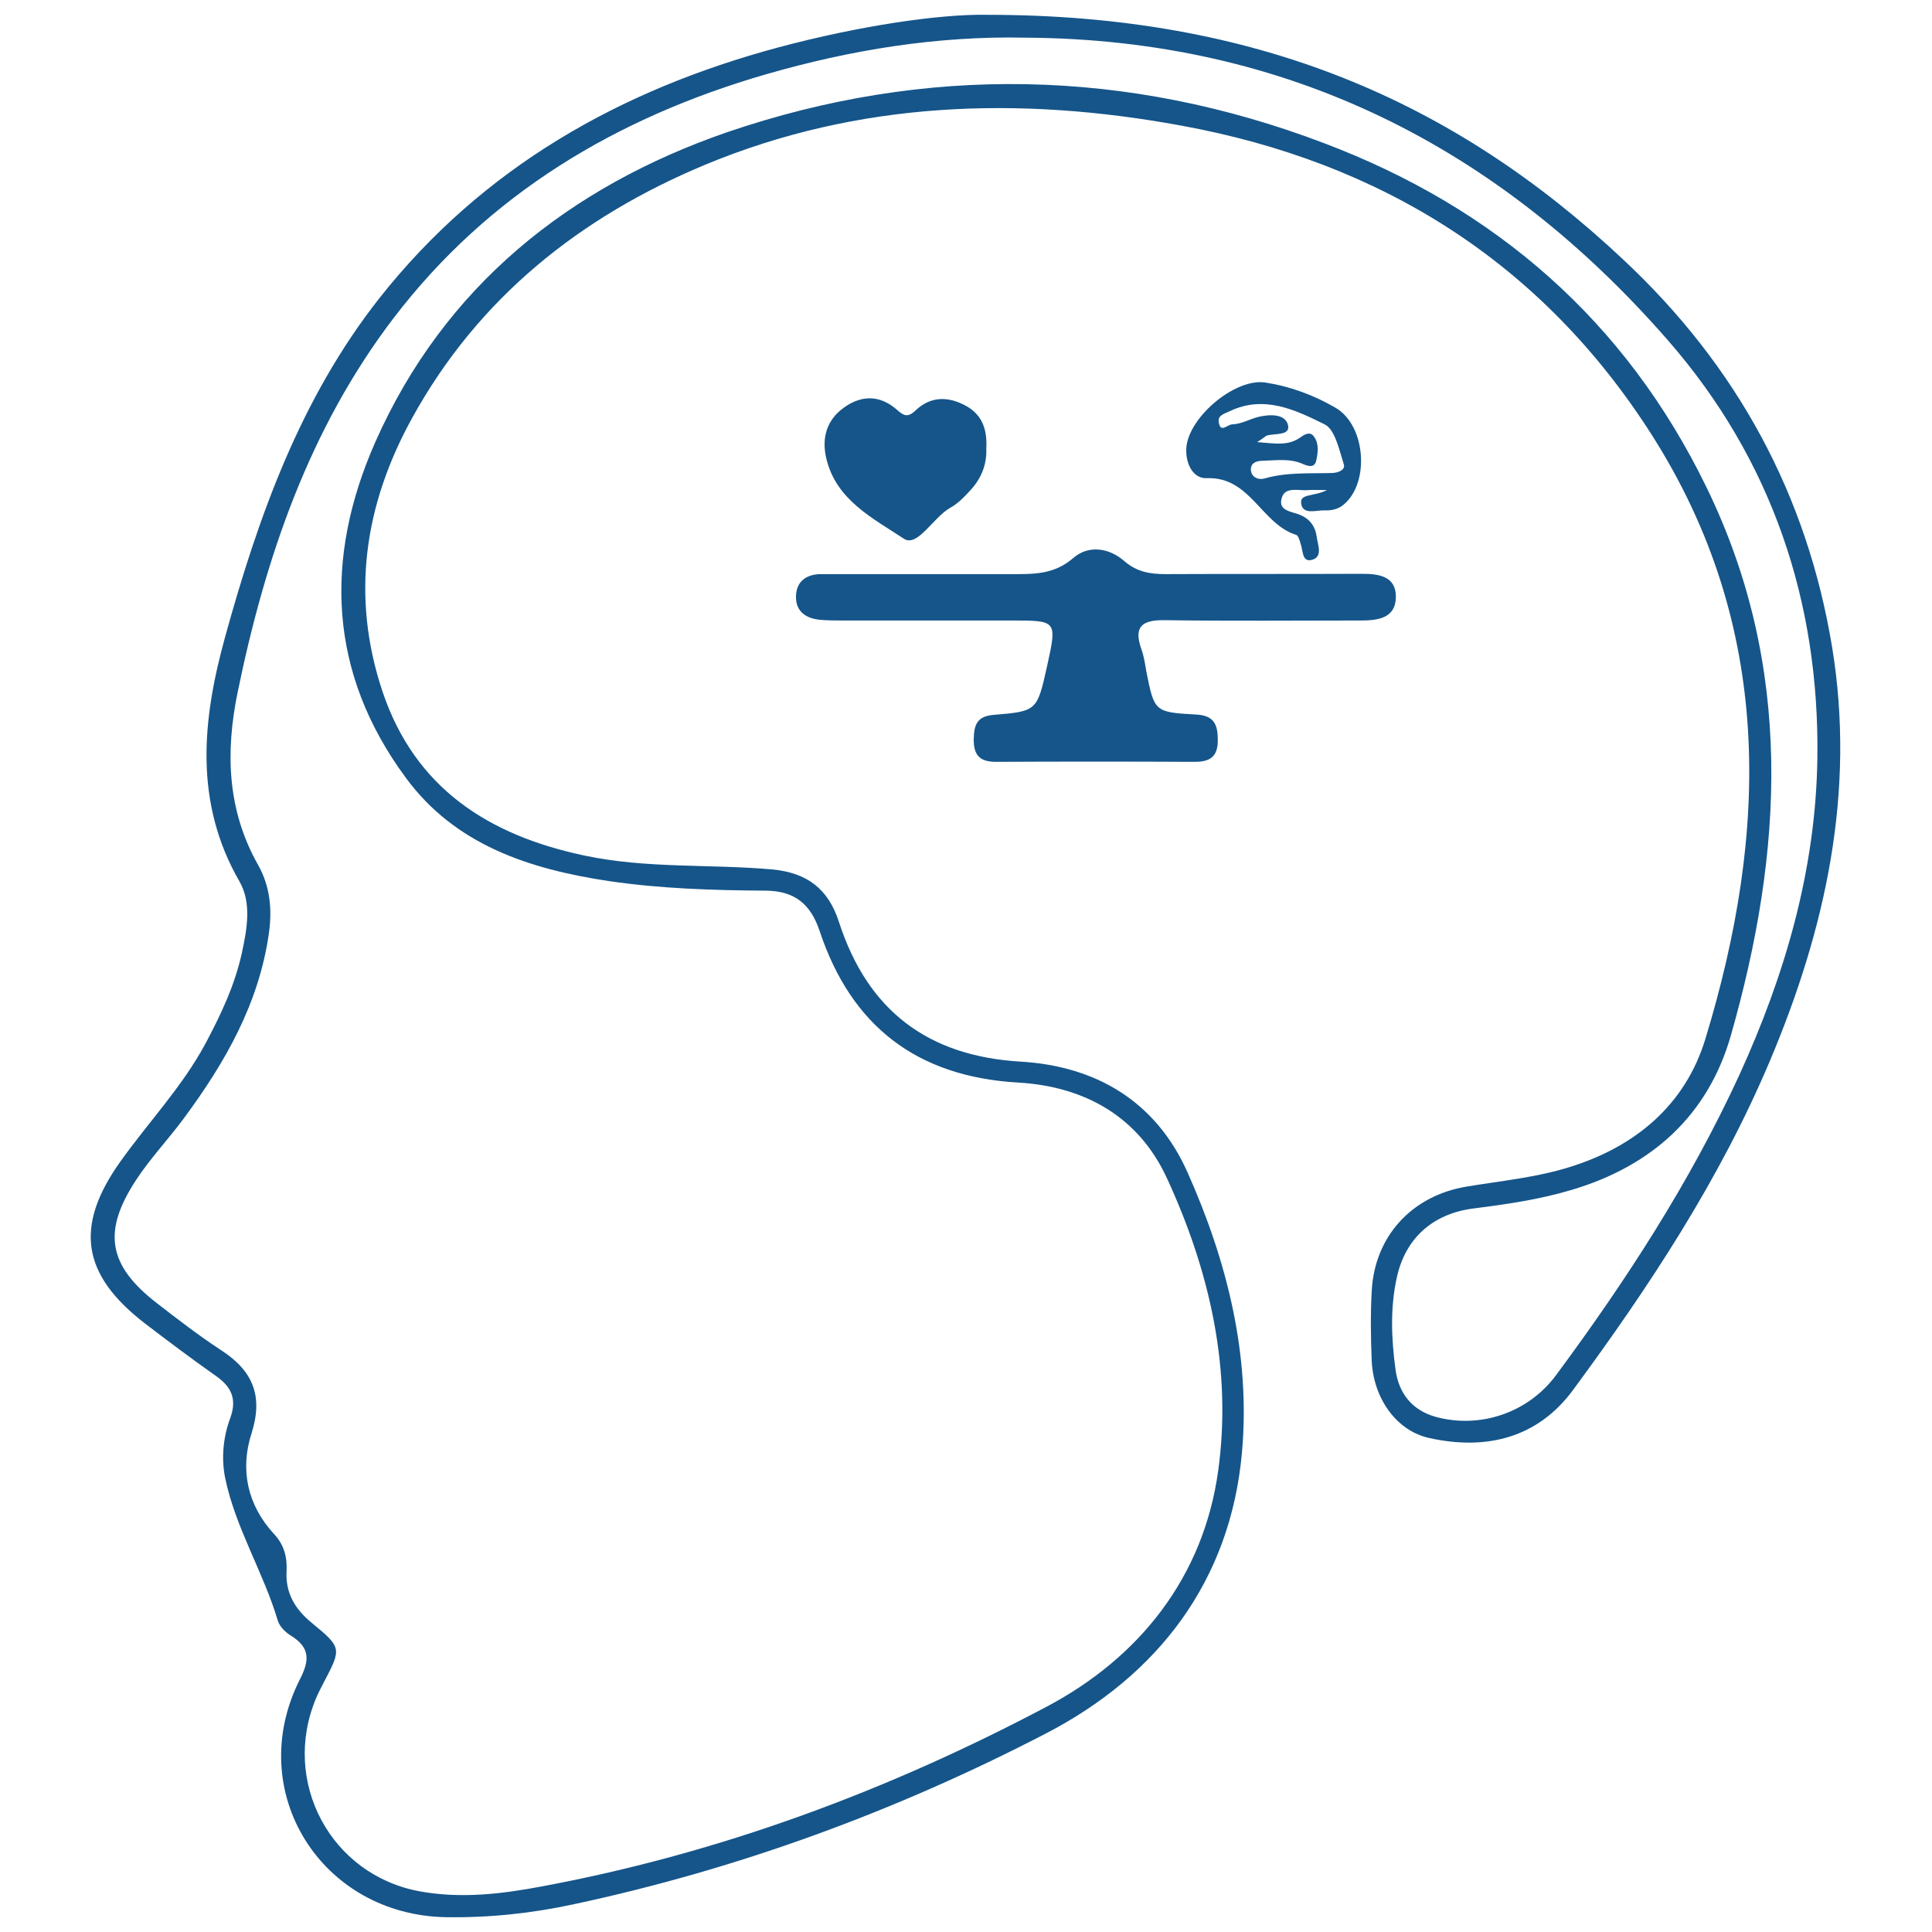
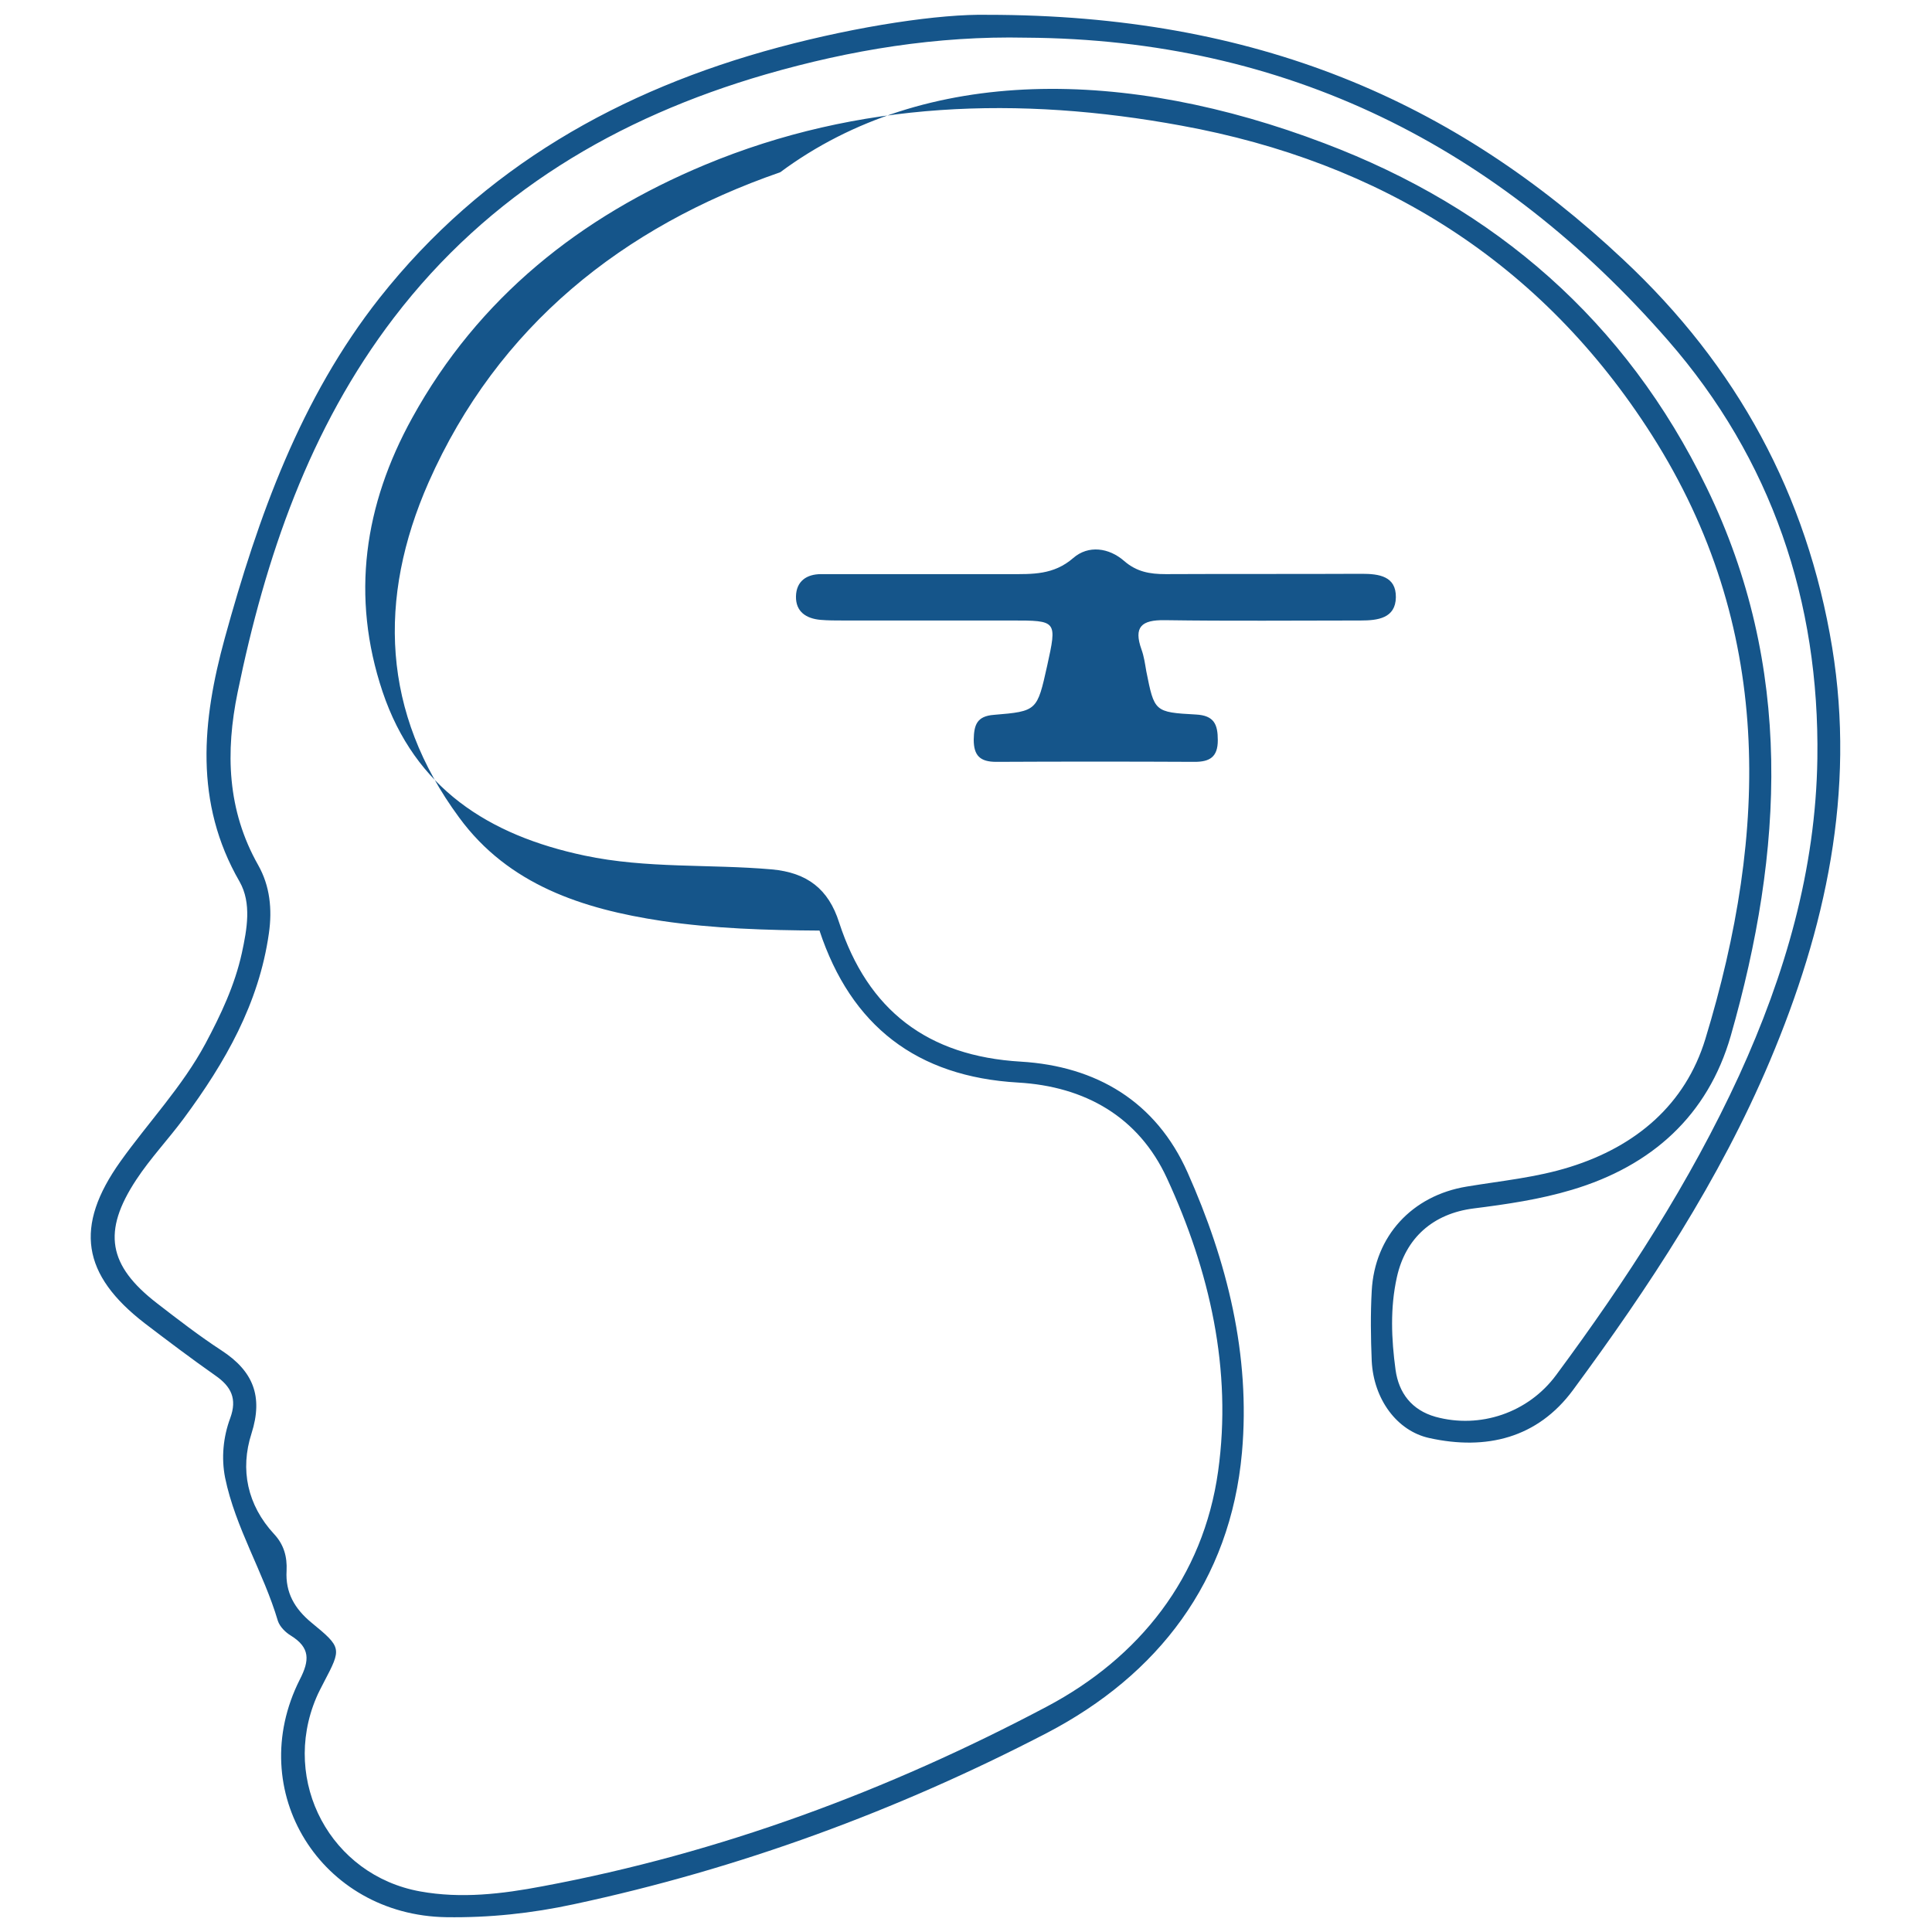
<svg xmlns="http://www.w3.org/2000/svg" version="1.0" id="Camada_1" x="0px" y="0px" viewBox="0 0 60 60" style="enable-background:new 0 0 60 60;" xml:space="preserve">
  <style type="text/css">
	.st0{fill:#15558A;}
</style>
  <g>
-     <path class="st0" d="M30.66,0.46c8.35,0,14.5,2.67,19.75,7.6c3.53,3.3,5.71,7.3,6.49,12.05c0.73,4.48-0.2,8.73-1.94,12.85   c-1.56,3.69-3.75,7.01-6.11,10.21c-1.1,1.49-2.69,1.88-4.46,1.49c-1.01-0.22-1.73-1.21-1.79-2.39c-0.03-0.73-0.04-1.46,0-2.18   c0.09-1.7,1.25-2.96,2.95-3.24c1.08-0.18,2.16-0.28,3.21-0.61c2.05-0.64,3.58-1.94,4.2-3.97c1.97-6.46,2.12-12.82-1.66-18.76   c-3.42-5.37-8.42-8.48-14.62-9.61c-5.01-0.92-10.01-0.77-14.79,1.22c-3.86,1.61-7.03,4.12-9.09,7.86c-1.49,2.7-1.91,5.54-0.92,8.5   c1.01,3,3.29,4.46,6.27,5.09c1.93,0.41,3.88,0.26,5.82,0.43c1.1,0.1,1.76,0.61,2.09,1.65c0.89,2.73,2.75,4.15,5.64,4.32   c2.35,0.14,4.2,1.24,5.18,3.44c1.23,2.76,1.96,5.67,1.69,8.7c-0.36,4-2.61,6.91-6.06,8.71c-4.64,2.41-9.55,4.22-14.7,5.32   c-1.3,0.28-2.61,0.42-3.95,0.4c-3.89-0.06-6.3-3.91-4.55-7.38c0.31-0.6,0.32-0.99-0.27-1.36c-0.17-0.1-0.35-0.28-0.41-0.46   c-0.45-1.52-1.32-2.89-1.64-4.45c-0.12-0.61-0.06-1.26,0.16-1.85c0.22-0.6,0.03-0.98-0.46-1.32c-0.74-0.52-1.47-1.07-2.19-1.62   c-1.96-1.51-2.2-3.01-0.76-5.03c0.87-1.22,1.92-2.32,2.64-3.66c0.48-0.9,0.91-1.81,1.13-2.81c0.16-0.74,0.31-1.55-0.07-2.22   c-1.42-2.46-1.16-5.01-0.46-7.56c1.04-3.78,2.35-7.45,4.81-10.57c3.2-4.05,7.47-6.46,12.39-7.78C26.68,0.8,29.2,0.43,30.66,0.46z    M31.86,1.17c-2.76-0.06-5.45,0.38-8.08,1.14c-4.62,1.34-8.6,3.7-11.55,7.56C9.61,13.3,8.24,17.31,7.38,21.5   c-0.38,1.85-0.33,3.66,0.64,5.37c0.36,0.64,0.44,1.36,0.33,2.12C8.04,31.17,6.99,33,5.71,34.73c-0.48,0.65-1.04,1.24-1.48,1.91   c-1.06,1.61-0.87,2.66,0.64,3.83c0.66,0.51,1.32,1.02,2.01,1.47c0.98,0.64,1.3,1.42,0.93,2.58c-0.36,1.12-0.13,2.22,0.7,3.12   c0.31,0.33,0.41,0.71,0.39,1.14c-0.04,0.68,0.25,1.18,0.77,1.61c0.95,0.78,0.94,0.8,0.39,1.85c-0.08,0.16-0.17,0.32-0.24,0.49   c-1.1,2.6,0.45,5.51,3.23,6.01c1.27,0.23,2.54,0.08,3.8-0.16c5.52-1.03,10.73-2.97,15.66-5.58c2.87-1.52,4.86-4.01,5.32-7.31   c0.44-3.15-0.26-6.22-1.59-9.1c-0.88-1.91-2.55-2.85-4.62-2.97c-3.15-0.18-5.19-1.76-6.17-4.72c-0.28-0.83-0.78-1.23-1.66-1.24   c-1.64-0.01-3.28-0.06-4.9-0.3c-2.45-0.37-4.76-1.12-6.29-3.21c-2.4-3.25-2.54-6.8-0.95-10.41c2.15-4.86,6.04-7.94,10.92-9.63   C28.74,2,35.01,2.12,41.13,4.45C46.44,6.46,50.49,9.97,53,15.14c2.71,5.57,2.39,11.29,0.75,17.03c-0.71,2.47-2.45,4.04-4.93,4.78   c-1,0.3-2.03,0.45-3.06,0.58c-1.25,0.16-2.11,0.91-2.38,2.14c-0.21,0.95-0.17,1.91-0.04,2.87c0.1,0.72,0.5,1.25,1.24,1.46   c1.38,0.38,2.88-0.12,3.75-1.3c2.17-2.93,4.15-5.98,5.68-9.3c1.43-3.13,2.38-6.39,2.43-9.84c0.07-4.88-1.42-9.3-4.64-12.99   C46.54,4.54,39.95,1.22,31.86,1.17z" />
+     <path class="st0" d="M30.66,0.46c8.35,0,14.5,2.67,19.75,7.6c3.53,3.3,5.71,7.3,6.49,12.05c0.73,4.48-0.2,8.73-1.94,12.85   c-1.56,3.69-3.75,7.01-6.11,10.21c-1.1,1.49-2.69,1.88-4.46,1.49c-1.01-0.22-1.73-1.21-1.79-2.39c-0.03-0.73-0.04-1.46,0-2.18   c0.09-1.7,1.25-2.96,2.95-3.24c1.08-0.18,2.16-0.28,3.21-0.61c2.05-0.64,3.58-1.94,4.2-3.97c1.97-6.46,2.12-12.82-1.66-18.76   c-3.42-5.37-8.42-8.48-14.62-9.61c-5.01-0.92-10.01-0.77-14.79,1.22c-3.86,1.61-7.03,4.12-9.09,7.86c-1.49,2.7-1.91,5.54-0.92,8.5   c1.01,3,3.29,4.46,6.27,5.09c1.93,0.41,3.88,0.26,5.82,0.43c1.1,0.1,1.76,0.61,2.09,1.65c0.89,2.73,2.75,4.15,5.64,4.32   c2.35,0.14,4.2,1.24,5.18,3.44c1.23,2.76,1.96,5.67,1.69,8.7c-0.36,4-2.61,6.91-6.06,8.71c-4.64,2.41-9.55,4.22-14.7,5.32   c-1.3,0.28-2.61,0.42-3.95,0.4c-3.89-0.06-6.3-3.91-4.55-7.38c0.31-0.6,0.32-0.99-0.27-1.36c-0.17-0.1-0.35-0.28-0.41-0.46   c-0.45-1.52-1.32-2.89-1.64-4.45c-0.12-0.61-0.06-1.26,0.16-1.85c0.22-0.6,0.03-0.98-0.46-1.32c-0.74-0.52-1.47-1.07-2.19-1.62   c-1.96-1.51-2.2-3.01-0.76-5.03c0.87-1.22,1.92-2.32,2.64-3.66c0.48-0.9,0.91-1.81,1.13-2.81c0.16-0.74,0.31-1.55-0.07-2.22   c-1.42-2.46-1.16-5.01-0.46-7.56c1.04-3.78,2.35-7.45,4.81-10.57c3.2-4.05,7.47-6.46,12.39-7.78C26.68,0.8,29.2,0.43,30.66,0.46z    M31.86,1.17c-2.76-0.06-5.45,0.38-8.08,1.14c-4.62,1.34-8.6,3.7-11.55,7.56C9.61,13.3,8.24,17.31,7.38,21.5   c-0.38,1.85-0.33,3.66,0.64,5.37c0.36,0.64,0.44,1.36,0.33,2.12C8.04,31.17,6.99,33,5.71,34.73c-0.48,0.65-1.04,1.24-1.48,1.91   c-1.06,1.61-0.87,2.66,0.64,3.83c0.66,0.51,1.32,1.02,2.01,1.47c0.98,0.64,1.3,1.42,0.93,2.58c-0.36,1.12-0.13,2.22,0.7,3.12   c0.31,0.33,0.41,0.71,0.39,1.14c-0.04,0.68,0.25,1.18,0.77,1.61c0.95,0.78,0.94,0.8,0.39,1.85c-0.08,0.16-0.17,0.32-0.24,0.49   c-1.1,2.6,0.45,5.51,3.23,6.01c1.27,0.23,2.54,0.08,3.8-0.16c5.52-1.03,10.73-2.97,15.66-5.58c2.87-1.52,4.86-4.01,5.32-7.31   c0.44-3.15-0.26-6.22-1.59-9.1c-0.88-1.91-2.55-2.85-4.62-2.97c-3.15-0.18-5.19-1.76-6.17-4.72c-1.64-0.01-3.28-0.06-4.9-0.3c-2.45-0.37-4.76-1.12-6.29-3.21c-2.4-3.25-2.54-6.8-0.95-10.41c2.15-4.86,6.04-7.94,10.92-9.63   C28.74,2,35.01,2.12,41.13,4.45C46.44,6.46,50.49,9.97,53,15.14c2.71,5.57,2.39,11.29,0.75,17.03c-0.71,2.47-2.45,4.04-4.93,4.78   c-1,0.3-2.03,0.45-3.06,0.58c-1.25,0.16-2.11,0.91-2.38,2.14c-0.21,0.95-0.17,1.91-0.04,2.87c0.1,0.72,0.5,1.25,1.24,1.46   c1.38,0.38,2.88-0.12,3.75-1.3c2.17-2.93,4.15-5.98,5.68-9.3c1.43-3.13,2.38-6.39,2.43-9.84c0.07-4.88-1.42-9.3-4.64-12.99   C46.54,4.54,39.95,1.22,31.86,1.17z" />
    <path class="st0" d="M28.94,17.83c0.81,0,1.61,0,2.42,0c0.7,0,1.36,0.03,1.97-0.5c0.47-0.41,1.11-0.32,1.58,0.09   c0.39,0.34,0.8,0.41,1.29,0.41c2.03-0.01,4.06,0,6.09-0.01c0.53,0,1.07,0.07,1.06,0.73c-0.01,0.65-0.56,0.72-1.09,0.72   c-2.03,0-4.06,0.02-6.09-0.01c-0.72-0.01-0.97,0.21-0.72,0.91c0.08,0.22,0.11,0.45,0.15,0.68c0.25,1.25,0.25,1.27,1.54,1.34   c0.57,0.03,0.68,0.31,0.68,0.8c0,0.52-0.25,0.67-0.72,0.67c-2.05-0.01-4.11-0.01-6.16,0c-0.5,0-0.7-0.19-0.7-0.69   c0.01-0.45,0.09-0.73,0.63-0.77c1.34-0.11,1.34-0.13,1.65-1.52c0.31-1.41,0.31-1.41-1.11-1.41c-1.74,0-3.48,0-5.23,0   c-0.23,0-0.47,0-0.7-0.02c-0.44-0.04-0.77-0.25-0.76-0.73c0.01-0.47,0.33-0.69,0.78-0.69C26.65,17.83,27.79,17.83,28.94,17.83   C28.94,17.83,28.94,17.83,28.94,17.83z" />
-     <path class="st0" d="M30.63,13.94c0.02,0.49-0.16,0.92-0.48,1.27c-0.19,0.21-0.4,0.43-0.64,0.56c-0.53,0.3-1.02,1.24-1.44,0.96   c-0.95-0.63-2.11-1.2-2.41-2.5c-0.15-0.64,0.02-1.2,0.56-1.58c0.55-0.39,1.12-0.38,1.64,0.08c0.21,0.19,0.34,0.24,0.57,0.02   c0.47-0.45,1.02-0.45,1.58-0.14C30.54,12.91,30.66,13.39,30.63,13.94z" />
-     <path class="st0" d="M41.21,15.22c-0.32,0-0.44-0.01-0.57,0c-0.3,0.03-0.72-0.12-0.83,0.23c-0.14,0.43,0.32,0.43,0.59,0.55   c0.29,0.13,0.45,0.36,0.49,0.66c0.03,0.26,0.21,0.64-0.16,0.73c-0.3,0.07-0.26-0.3-0.34-0.51c-0.03-0.1-0.07-0.25-0.14-0.27   c-1.08-0.34-1.42-1.81-2.77-1.76c-0.41,0.02-0.64-0.41-0.64-0.85c-0.02-0.97,1.49-2.27,2.46-2.12c0.77,0.12,1.5,0.39,2.17,0.78   c0.98,0.56,1.08,2.45,0.18,3.07c-0.14,0.09-0.34,0.13-0.51,0.12c-0.26-0.01-0.68,0.15-0.73-0.21   C40.36,15.32,40.8,15.43,41.21,15.22z M39.04,13.73c0.55,0.04,0.96,0.13,1.35-0.15c0.13-0.09,0.29-0.19,0.41-0.03   c0.17,0.22,0.13,0.5,0.08,0.74c-0.05,0.26-0.26,0.19-0.44,0.11c-0.4-0.17-0.82-0.1-1.23-0.09c-0.19,0-0.39,0.07-0.36,0.31   c0.03,0.22,0.25,0.29,0.42,0.24c0.69-0.2,1.39-0.15,2.08-0.17c0.19,0,0.45-0.09,0.38-0.28c-0.14-0.44-0.27-1.07-0.59-1.23   c-0.91-0.45-1.88-0.92-2.95-0.41c-0.17,0.08-0.38,0.13-0.34,0.34c0.05,0.35,0.26,0.08,0.41,0.07c0.29-0.01,0.54-0.16,0.81-0.23   c0.32-0.08,0.84-0.12,0.93,0.25c0.08,0.34-0.41,0.25-0.67,0.33C39.27,13.57,39.22,13.62,39.04,13.73z" />
  </g>
</svg>